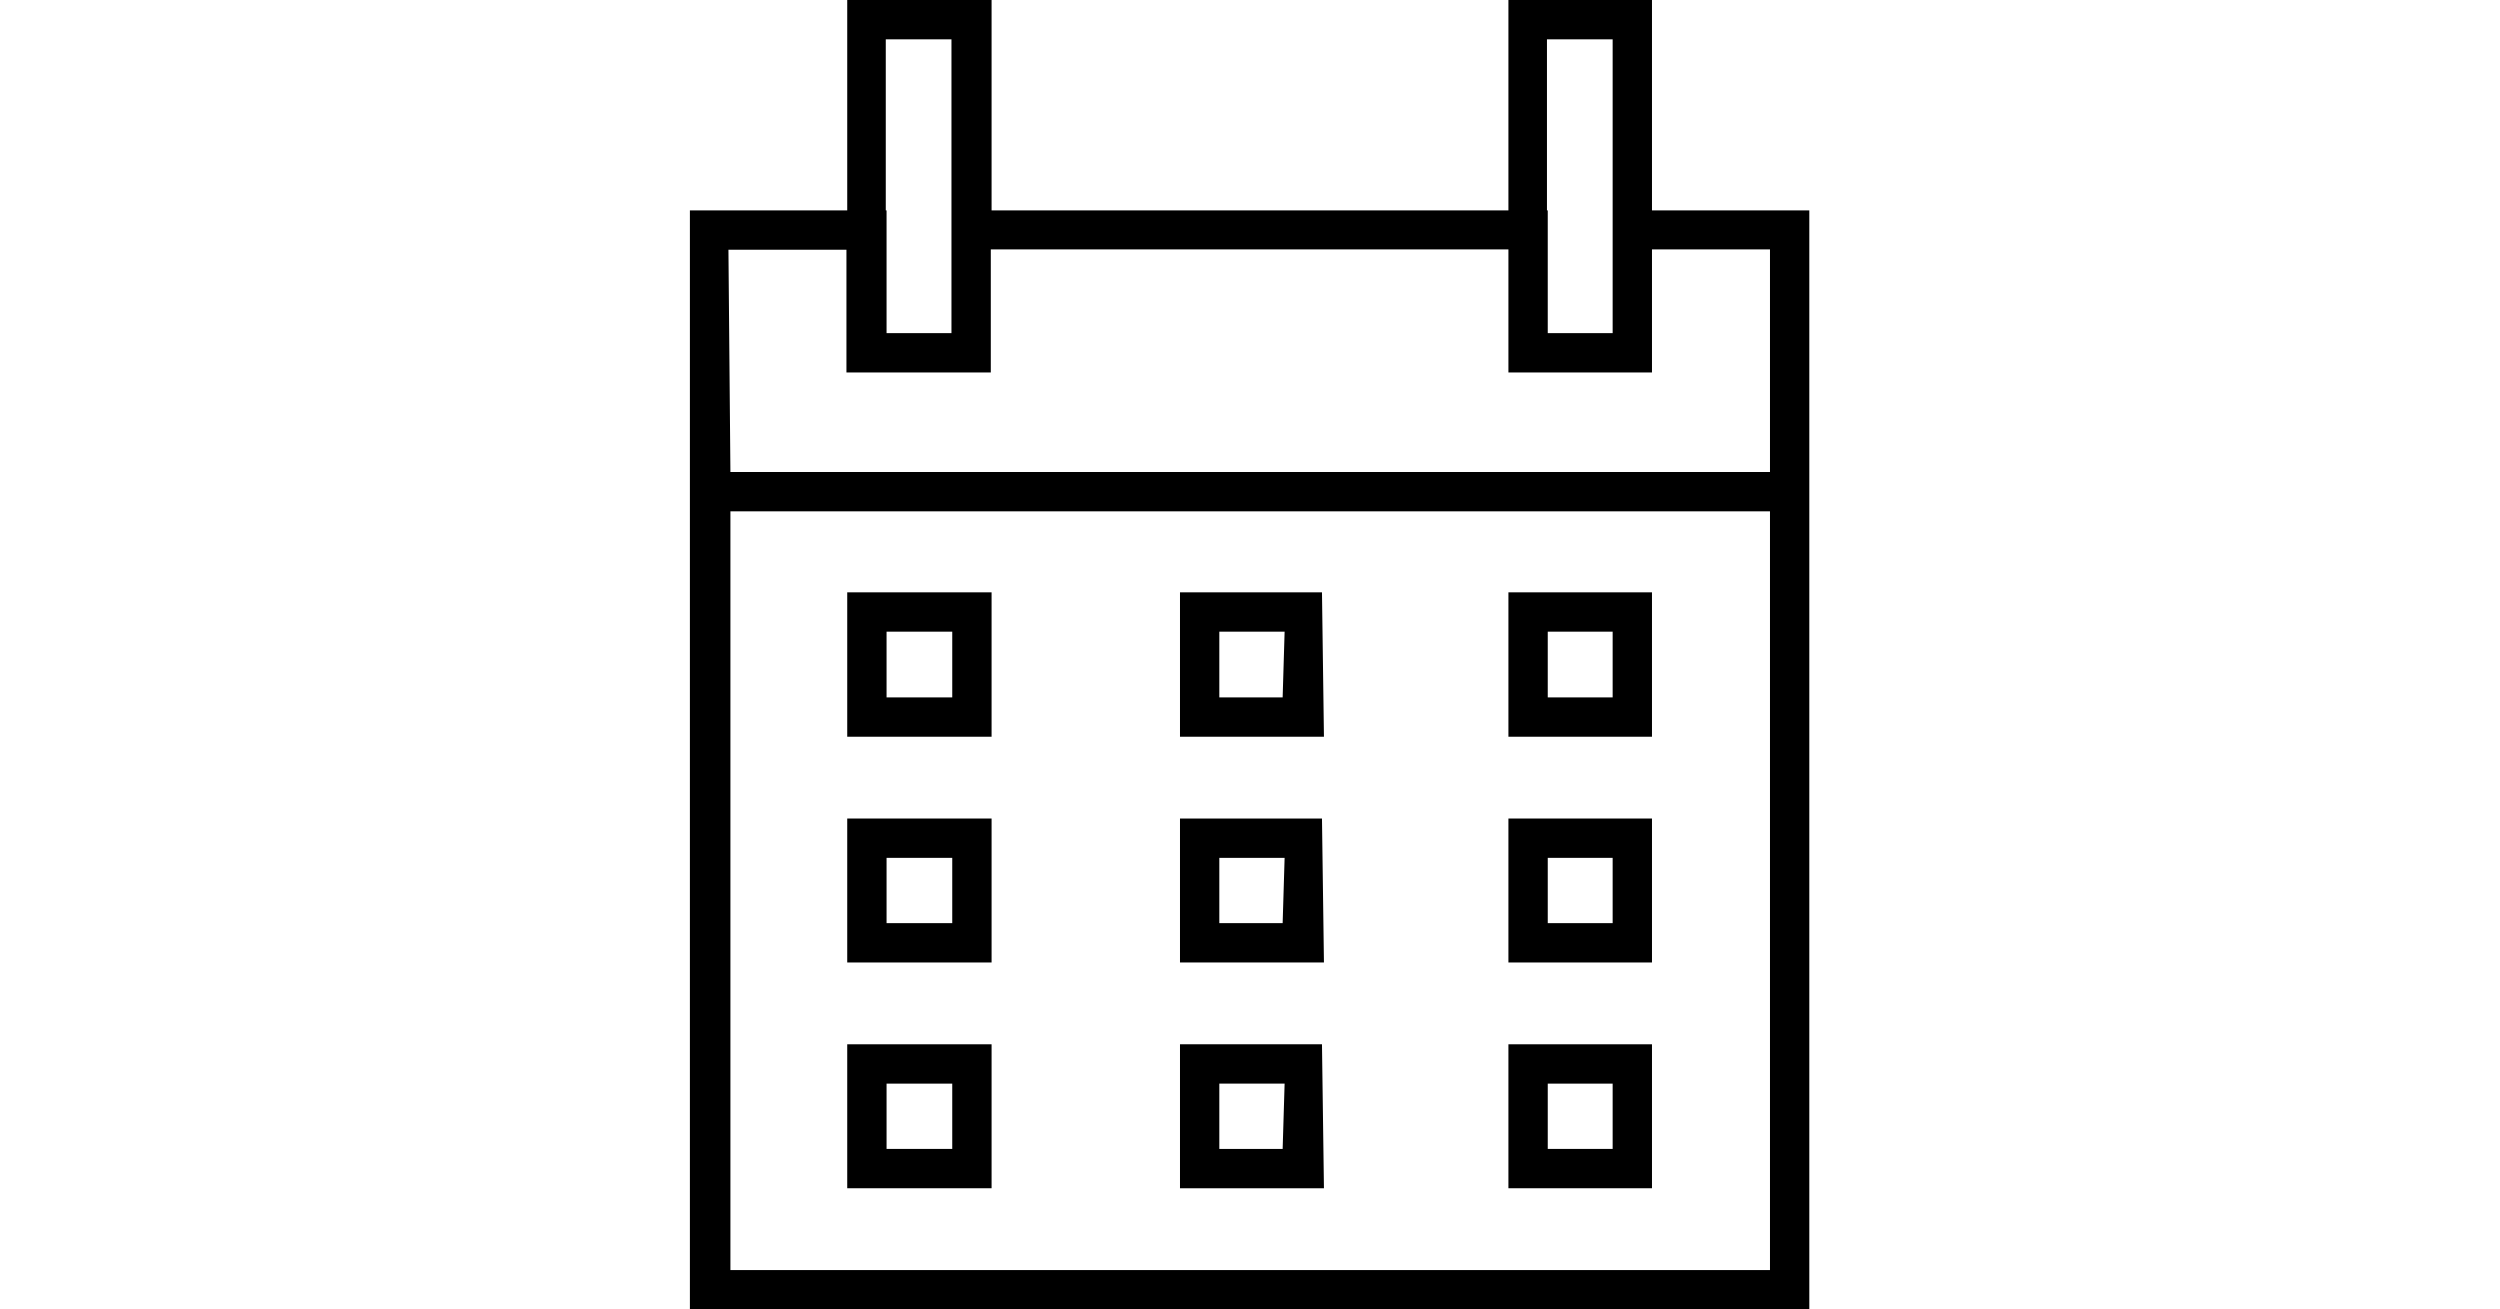
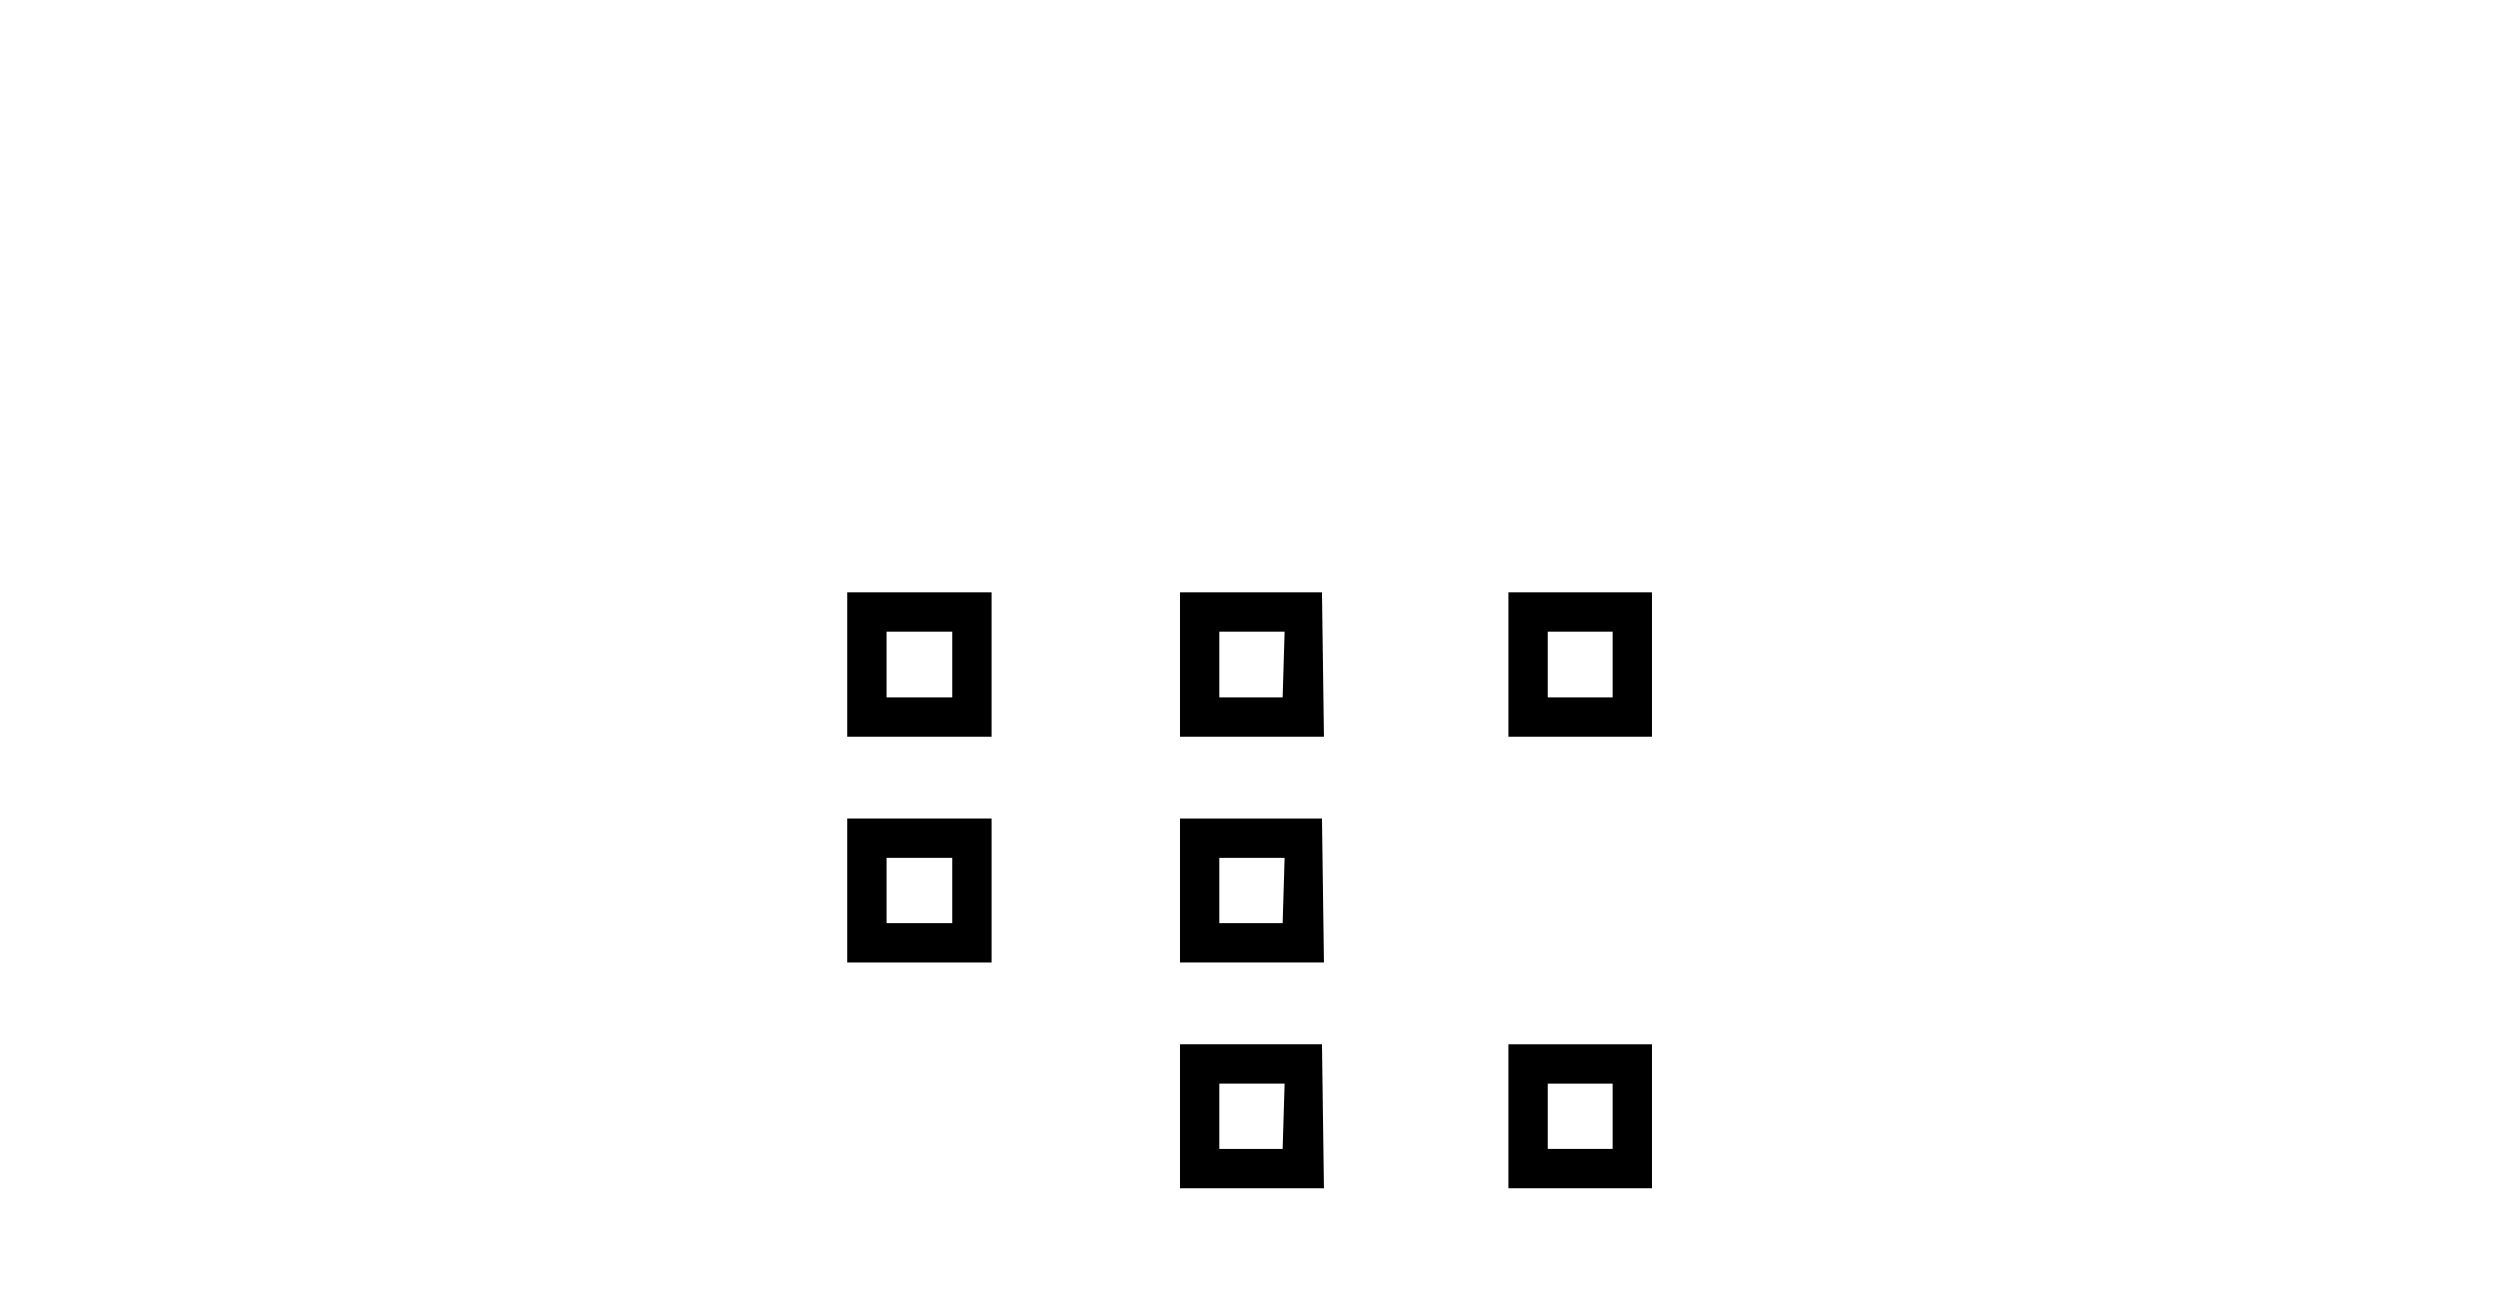
<svg xmlns="http://www.w3.org/2000/svg" id="Calque_1" data-name="Calque 1" viewBox="0 0 63.56 33.29">
  <title>planifiee</title>
-   <path d="M42,5.35V0H38.35V5.35H25.21V0H21.54V5.35h-4V33.29H46V5.35Zm-2.67,0V1H41V8.47H39.35V5.35Zm-16.81,0V1h1.67V8.47H22.54V5.35Zm-4,1h3V9.47h3.67V6.34H38.35V9.47H42V6.34h3V12H18.57ZM45,32.29H18.57V13H45Z" />
  <path d="M25.21,15.06H21.54v3.67h3.67Zm-1,2.67H22.54V16.06h1.67Z" />
  <path d="M42,15.06H38.35v3.67H42Zm-1,2.67H39.35V16.06H41Z" />
  <path d="M33.61,15.06H30v3.67h3.66Zm-1,2.67H31V16.06h1.66Z" />
  <path d="M25.21,20.81H21.54v3.66h3.67Zm-1,2.66H22.54V21.81h1.67Z" />
-   <path d="M42,20.81H38.35v3.66H42Zm-1,2.66H39.35V21.81H41Z" />
  <path d="M33.61,20.81H30v3.66h3.66Zm-1,2.66H31V21.81h1.66Z" />
-   <path d="M25.21,26.55H21.54v3.66h3.67Zm-1,2.66H22.54V27.55h1.67Z" />
  <path d="M42,26.55H38.35v3.66H42Zm-1,2.66H39.35V27.55H41Z" />
  <path d="M33.61,26.55H30v3.66h3.66Zm-1,2.66H31V27.55h1.66Z" />
</svg>